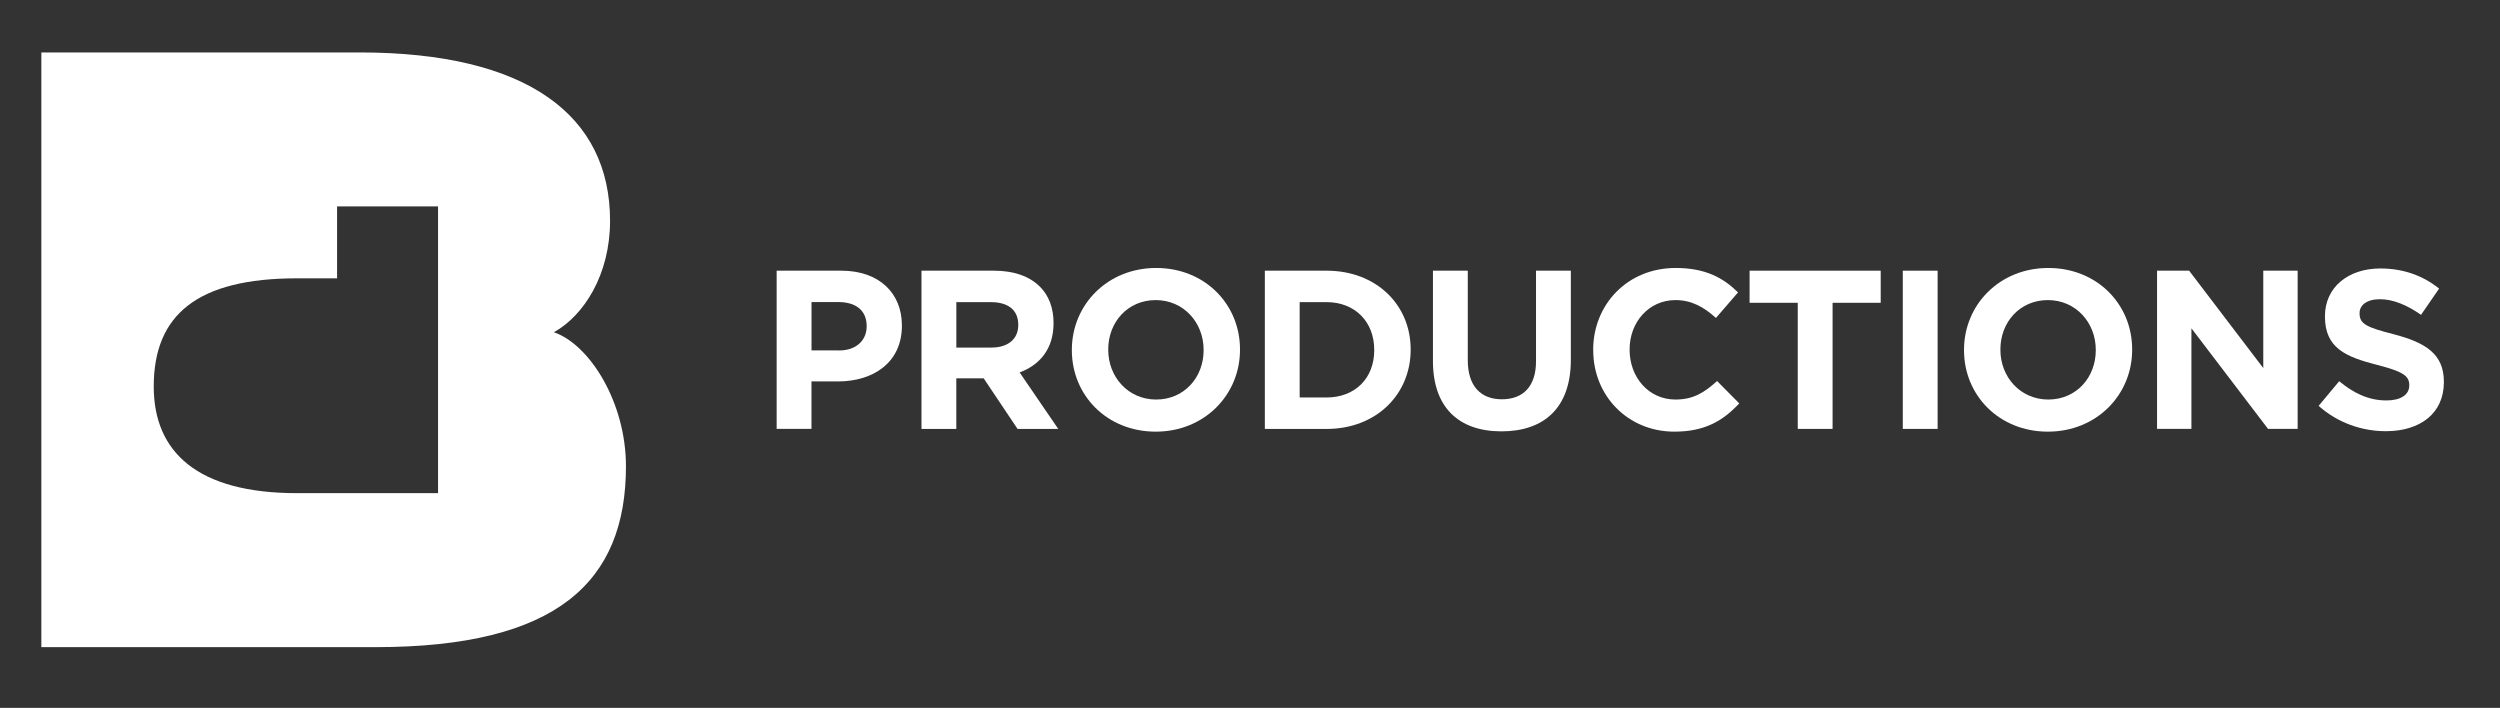
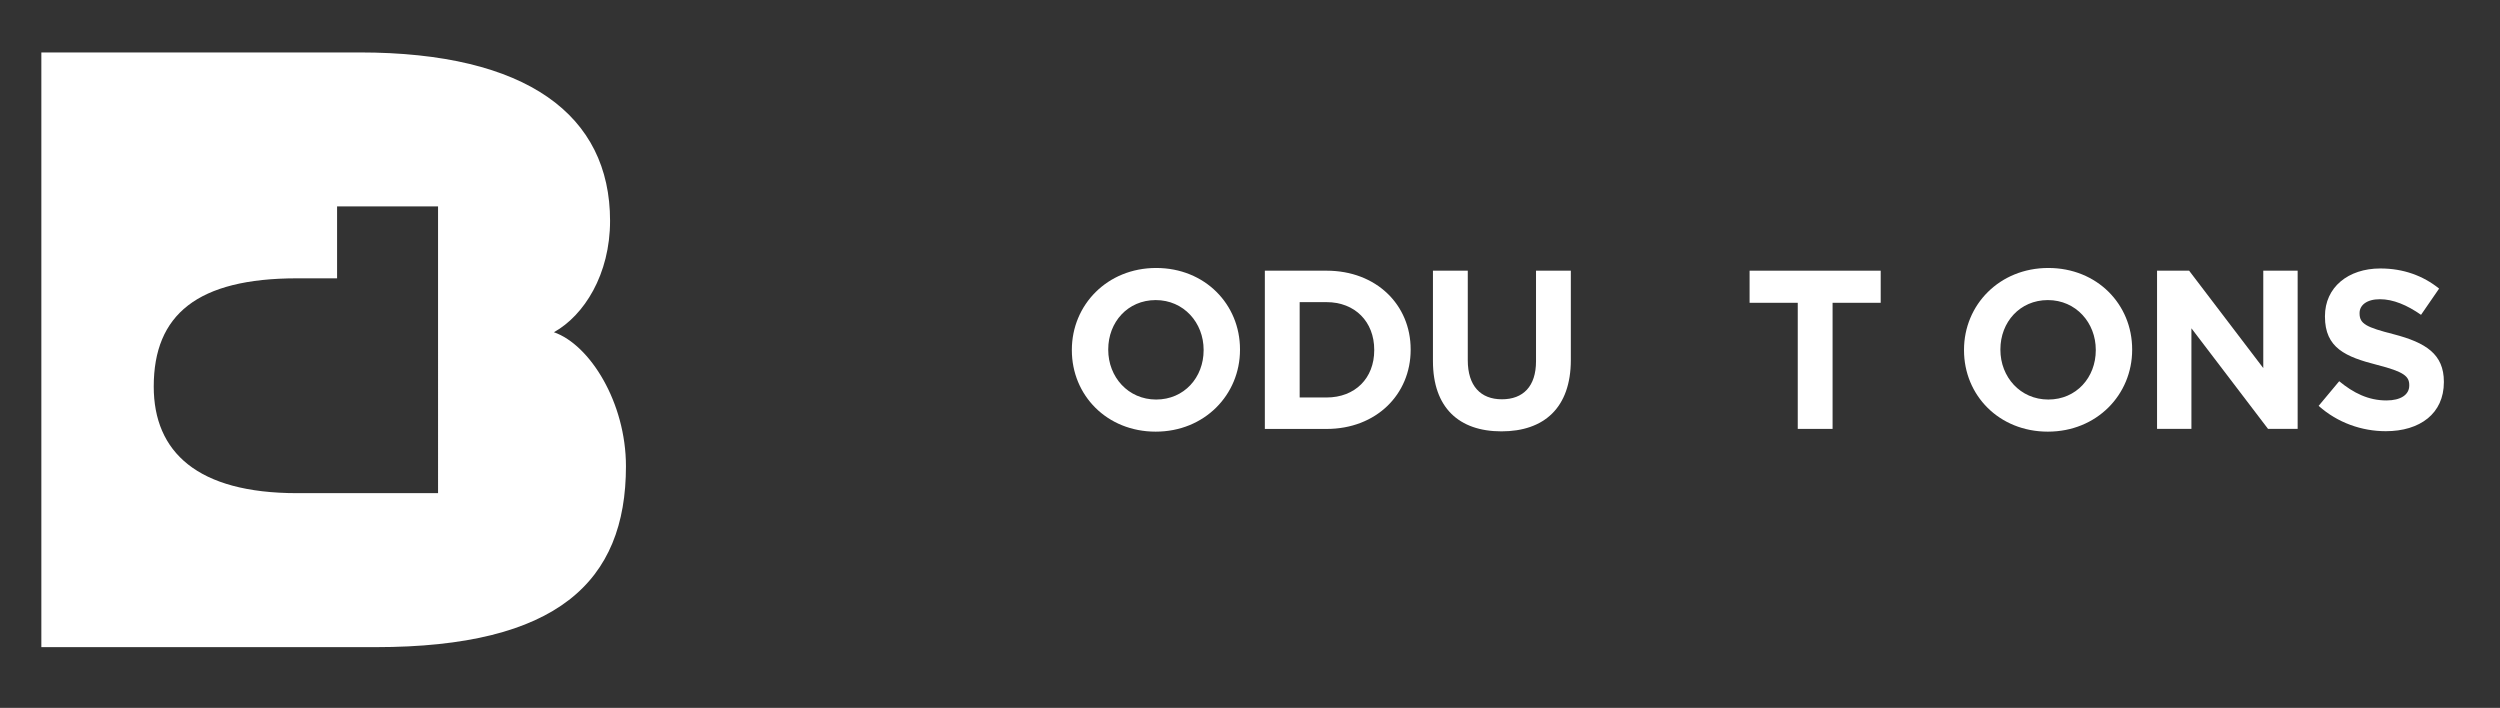
<svg xmlns="http://www.w3.org/2000/svg" id="Calque_1" data-name="Calque 1" viewBox="0 0 608.83 172.39">
  <rect x="0" y="0" width="608.83" height="172.39" fill="#333333" stroke="none" />
  <defs>
    <style>      .cls-1 {        fill: #fff;      }    </style>
  </defs>
  <g>
-     <path class="cls-1" d="M189.15,65.92h15.74c9.19,0,14.75,5.45,14.75,13.32v.11c0,8.92-6.94,13.54-15.58,13.54h-6.44v11.56h-8.48v-38.53Zm15.19,19.43c4.24,0,6.72-2.53,6.72-5.84v-.11c0-3.8-2.64-5.84-6.88-5.84h-6.55v11.78h6.72Z" />
-     <path class="cls-1" d="M224.43,65.92h17.61c4.9,0,8.7,1.38,11.23,3.91,2.15,2.15,3.3,5.17,3.3,8.81v.11c0,6.22-3.36,10.13-8.26,11.95l9.41,13.76h-9.91l-8.26-12.33h-6.66v12.33h-8.48v-38.53Zm17.06,18.72c4.13,0,6.49-2.2,6.49-5.45v-.11c0-3.63-2.53-5.5-6.66-5.5h-8.42v11.07h8.59Z" />
    <path class="cls-1" d="M261.03,85.3v-.11c0-10.95,8.64-19.93,20.53-19.93s20.42,8.86,20.42,19.82v.11c0,10.95-8.64,19.93-20.53,19.93s-20.42-8.86-20.42-19.82Zm32.09,0v-.11c0-6.6-4.84-12.11-11.67-12.11s-11.56,5.39-11.56,12v.11c0,6.61,4.84,12.11,11.67,12.11s11.56-5.39,11.56-12Z" />
    <path class="cls-1" d="M308.03,65.92h15.03c12.11,0,20.48,8.31,20.48,19.16v.11c0,10.84-8.37,19.27-20.48,19.27h-15.03v-38.53Zm8.48,7.65v23.23h6.55c6.94,0,11.61-4.68,11.61-11.5v-.11c0-6.83-4.68-11.61-11.61-11.61h-6.55Z" />
    <path class="cls-1" d="M348.97,87.94v-22.02h8.48v21.8c0,6.28,3.14,9.52,8.31,9.52s8.31-3.14,8.31-9.25v-22.07h8.48v21.74c0,11.67-6.55,17.39-16.9,17.39s-16.68-5.78-16.68-17.12Z" />
-     <path class="cls-1" d="M387.99,85.3v-.11c0-10.95,8.26-19.93,20.09-19.93,7.27,0,11.61,2.42,15.19,5.95l-5.39,6.22c-2.97-2.7-6-4.35-9.85-4.35-6.5,0-11.17,5.39-11.17,12v.11c0,6.61,4.57,12.11,11.17,12.11,4.4,0,7.1-1.76,10.13-4.51l5.4,5.45c-3.96,4.24-8.37,6.88-15.8,6.88-11.34,0-19.76-8.75-19.76-19.82Z" />
    <path class="cls-1" d="M437.8,73.74h-11.72v-7.82h31.93v7.82h-11.72v30.71h-8.48v-30.71Z" />
-     <path class="cls-1" d="M463.39,65.92h8.48v38.53h-8.48v-38.53Z" />
    <path class="cls-1" d="M478.3,85.3v-.11c0-10.95,8.64-19.93,20.53-19.93s20.42,8.86,20.42,19.82v.11c0,10.95-8.64,19.93-20.53,19.93s-20.42-8.86-20.42-19.82Zm32.09,0v-.11c0-6.6-4.84-12.11-11.67-12.11s-11.56,5.39-11.56,12v.11c0,6.61,4.84,12.11,11.67,12.11s11.56-5.39,11.56-12Z" />
    <path class="cls-1" d="M525.3,65.92h7.82l18.06,23.72v-23.72h8.37v38.53h-7.21l-18.66-24.5v24.5h-8.37v-38.53Z" />
    <path class="cls-1" d="M564.66,98.84l5.01-6c3.47,2.86,7.1,4.68,11.5,4.68,3.47,0,5.56-1.38,5.56-3.63v-.11c0-2.15-1.32-3.25-7.76-4.9-7.76-1.98-12.77-4.13-12.77-11.78v-.11c0-6.99,5.61-11.61,13.49-11.61,5.61,0,10.4,1.76,14.31,4.9l-4.4,6.39c-3.41-2.37-6.77-3.8-10.02-3.8s-4.95,1.49-4.95,3.36v.11c0,2.53,1.65,3.36,8.31,5.06,7.82,2.04,12.22,4.84,12.22,11.56v.11c0,7.65-5.83,11.94-14.14,11.94-5.84,0-11.73-2.04-16.35-6.16Z" />
  </g>
  <path class="cls-1" d="M134.9,80.9c7.34-4.08,13.67-14.07,13.67-27.13,0-25.7-20.2-41-60.99-41H10.07V157.6H91.45c44.26,0,60.99-15.91,60.99-44.06,0-15.5-8.77-29.58-17.54-32.63Zm-28.22,39.2h-34.33c-24.29,0-34.91-10.03-34.91-25.96,0-17.51,10.62-26.36,34.91-26.36h9.74v-17.51h24.59V120.1Z" />
</svg>